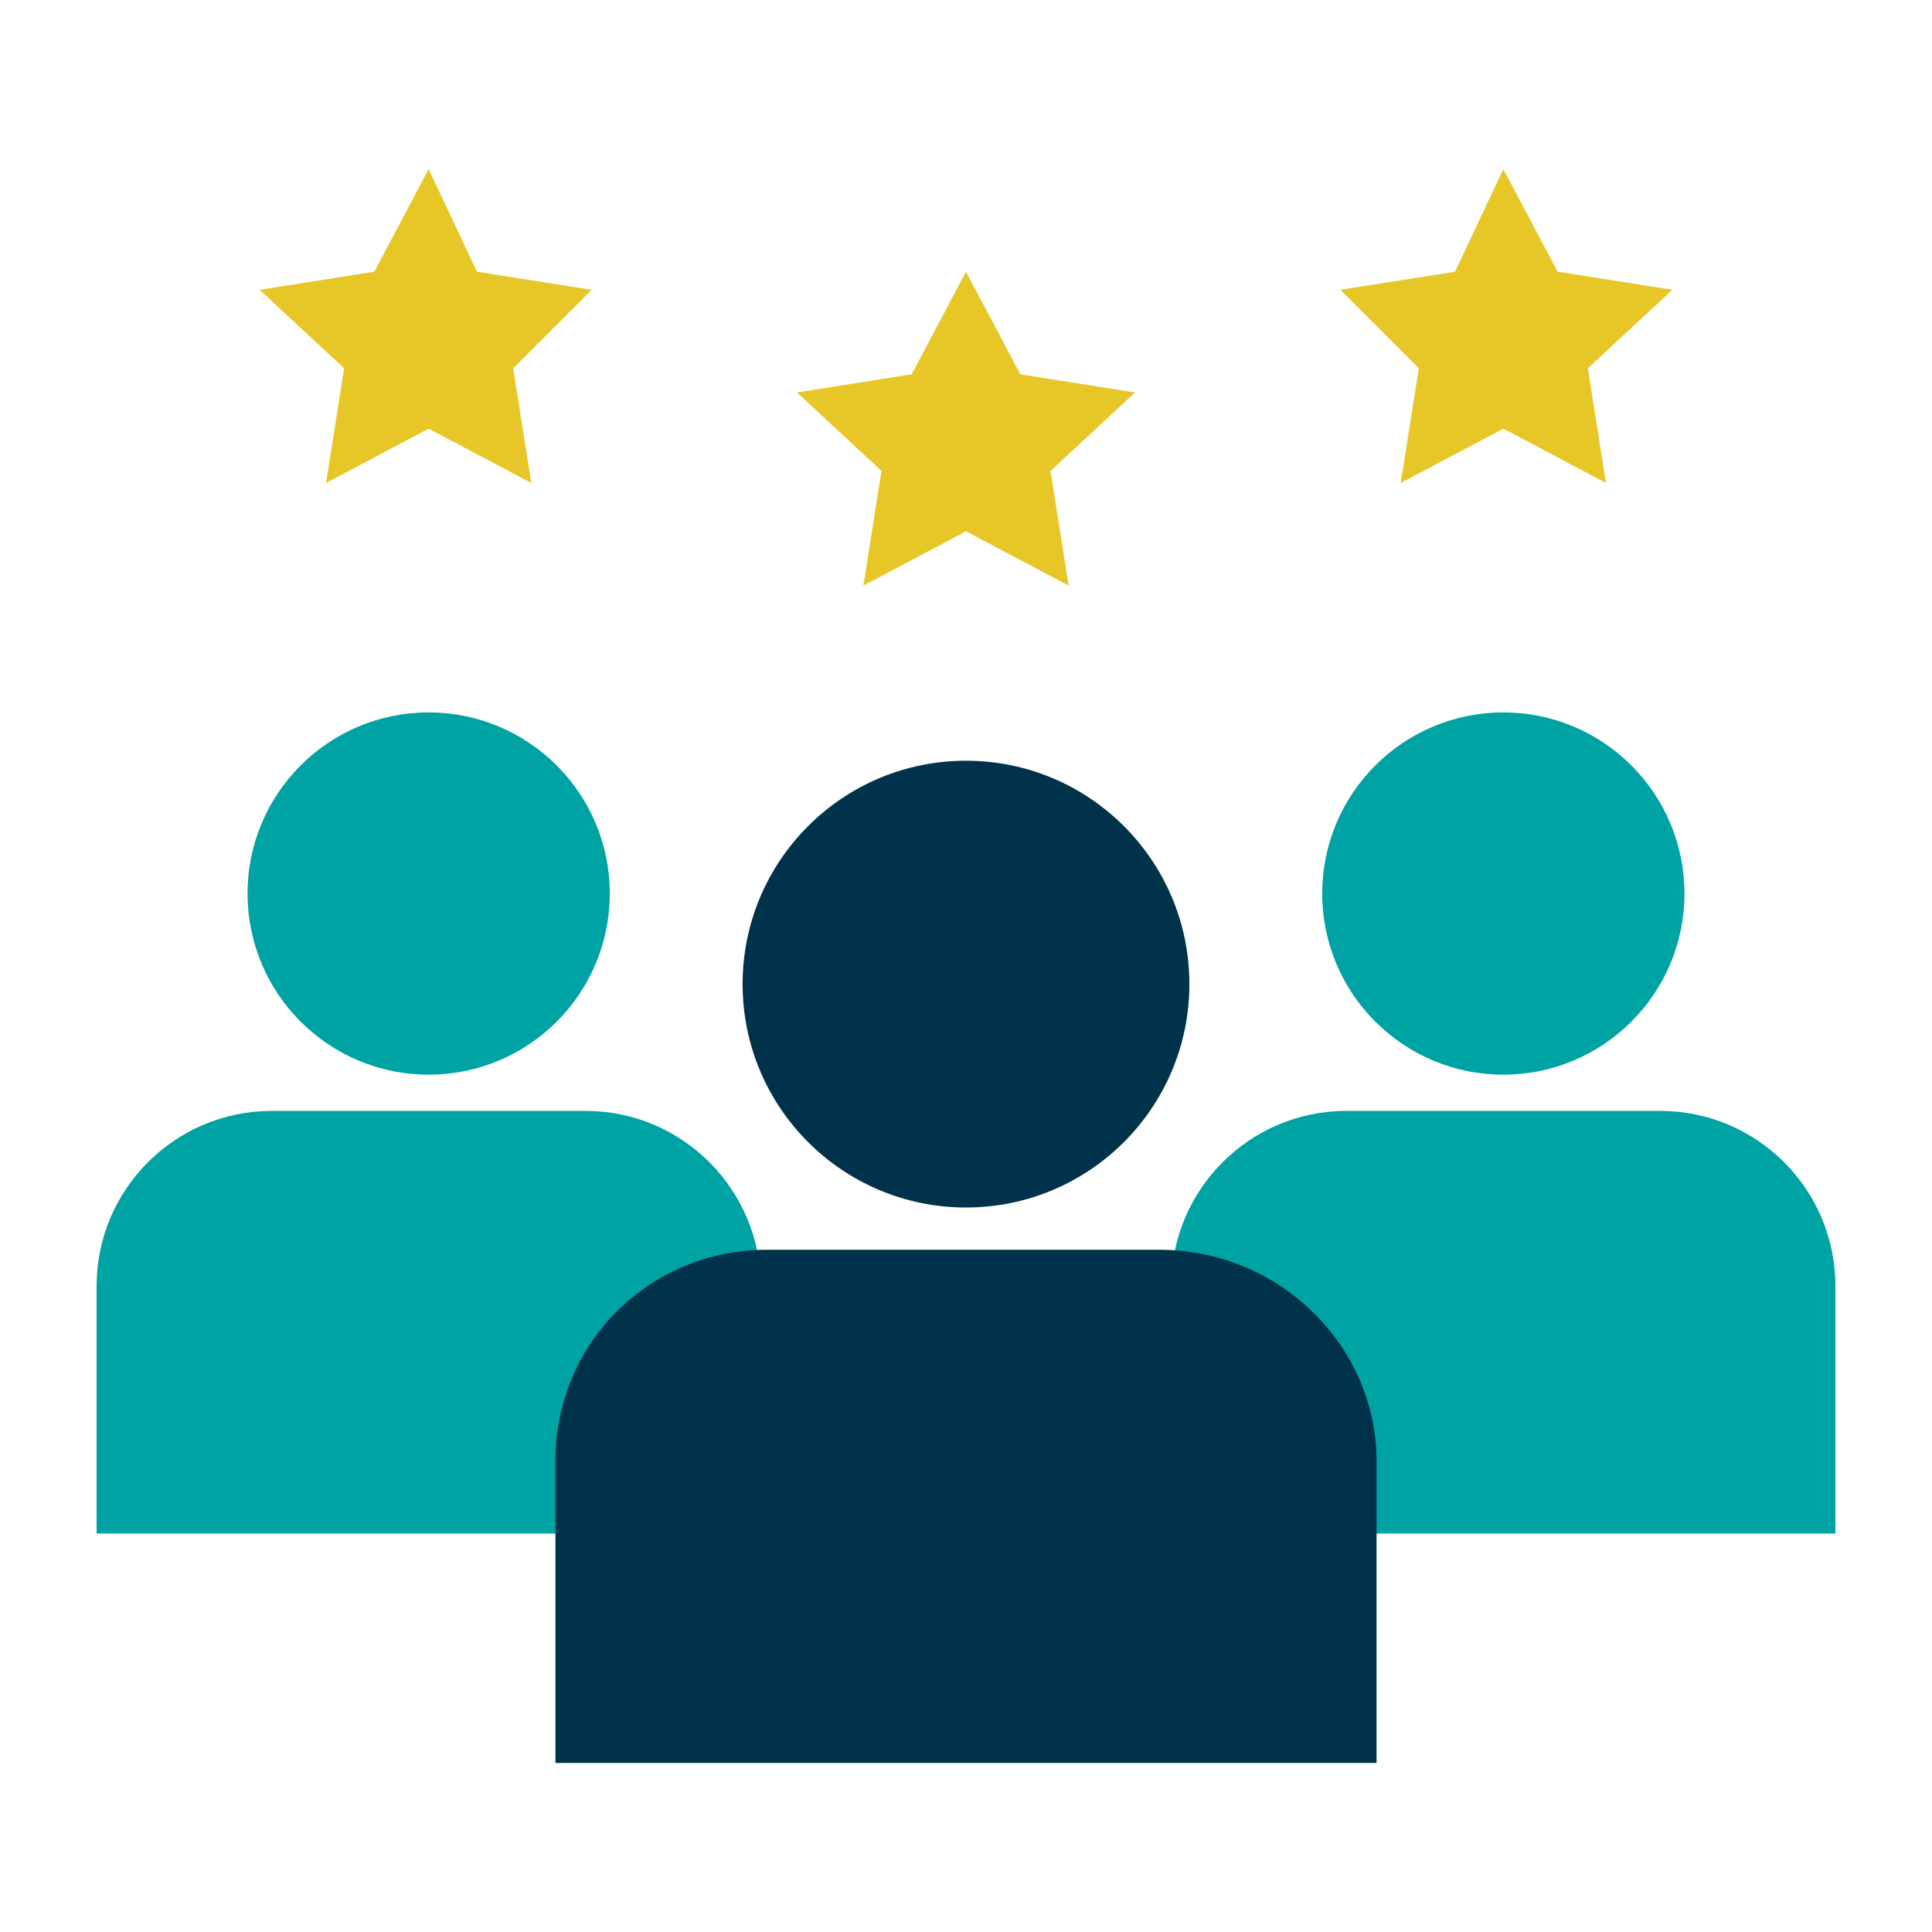
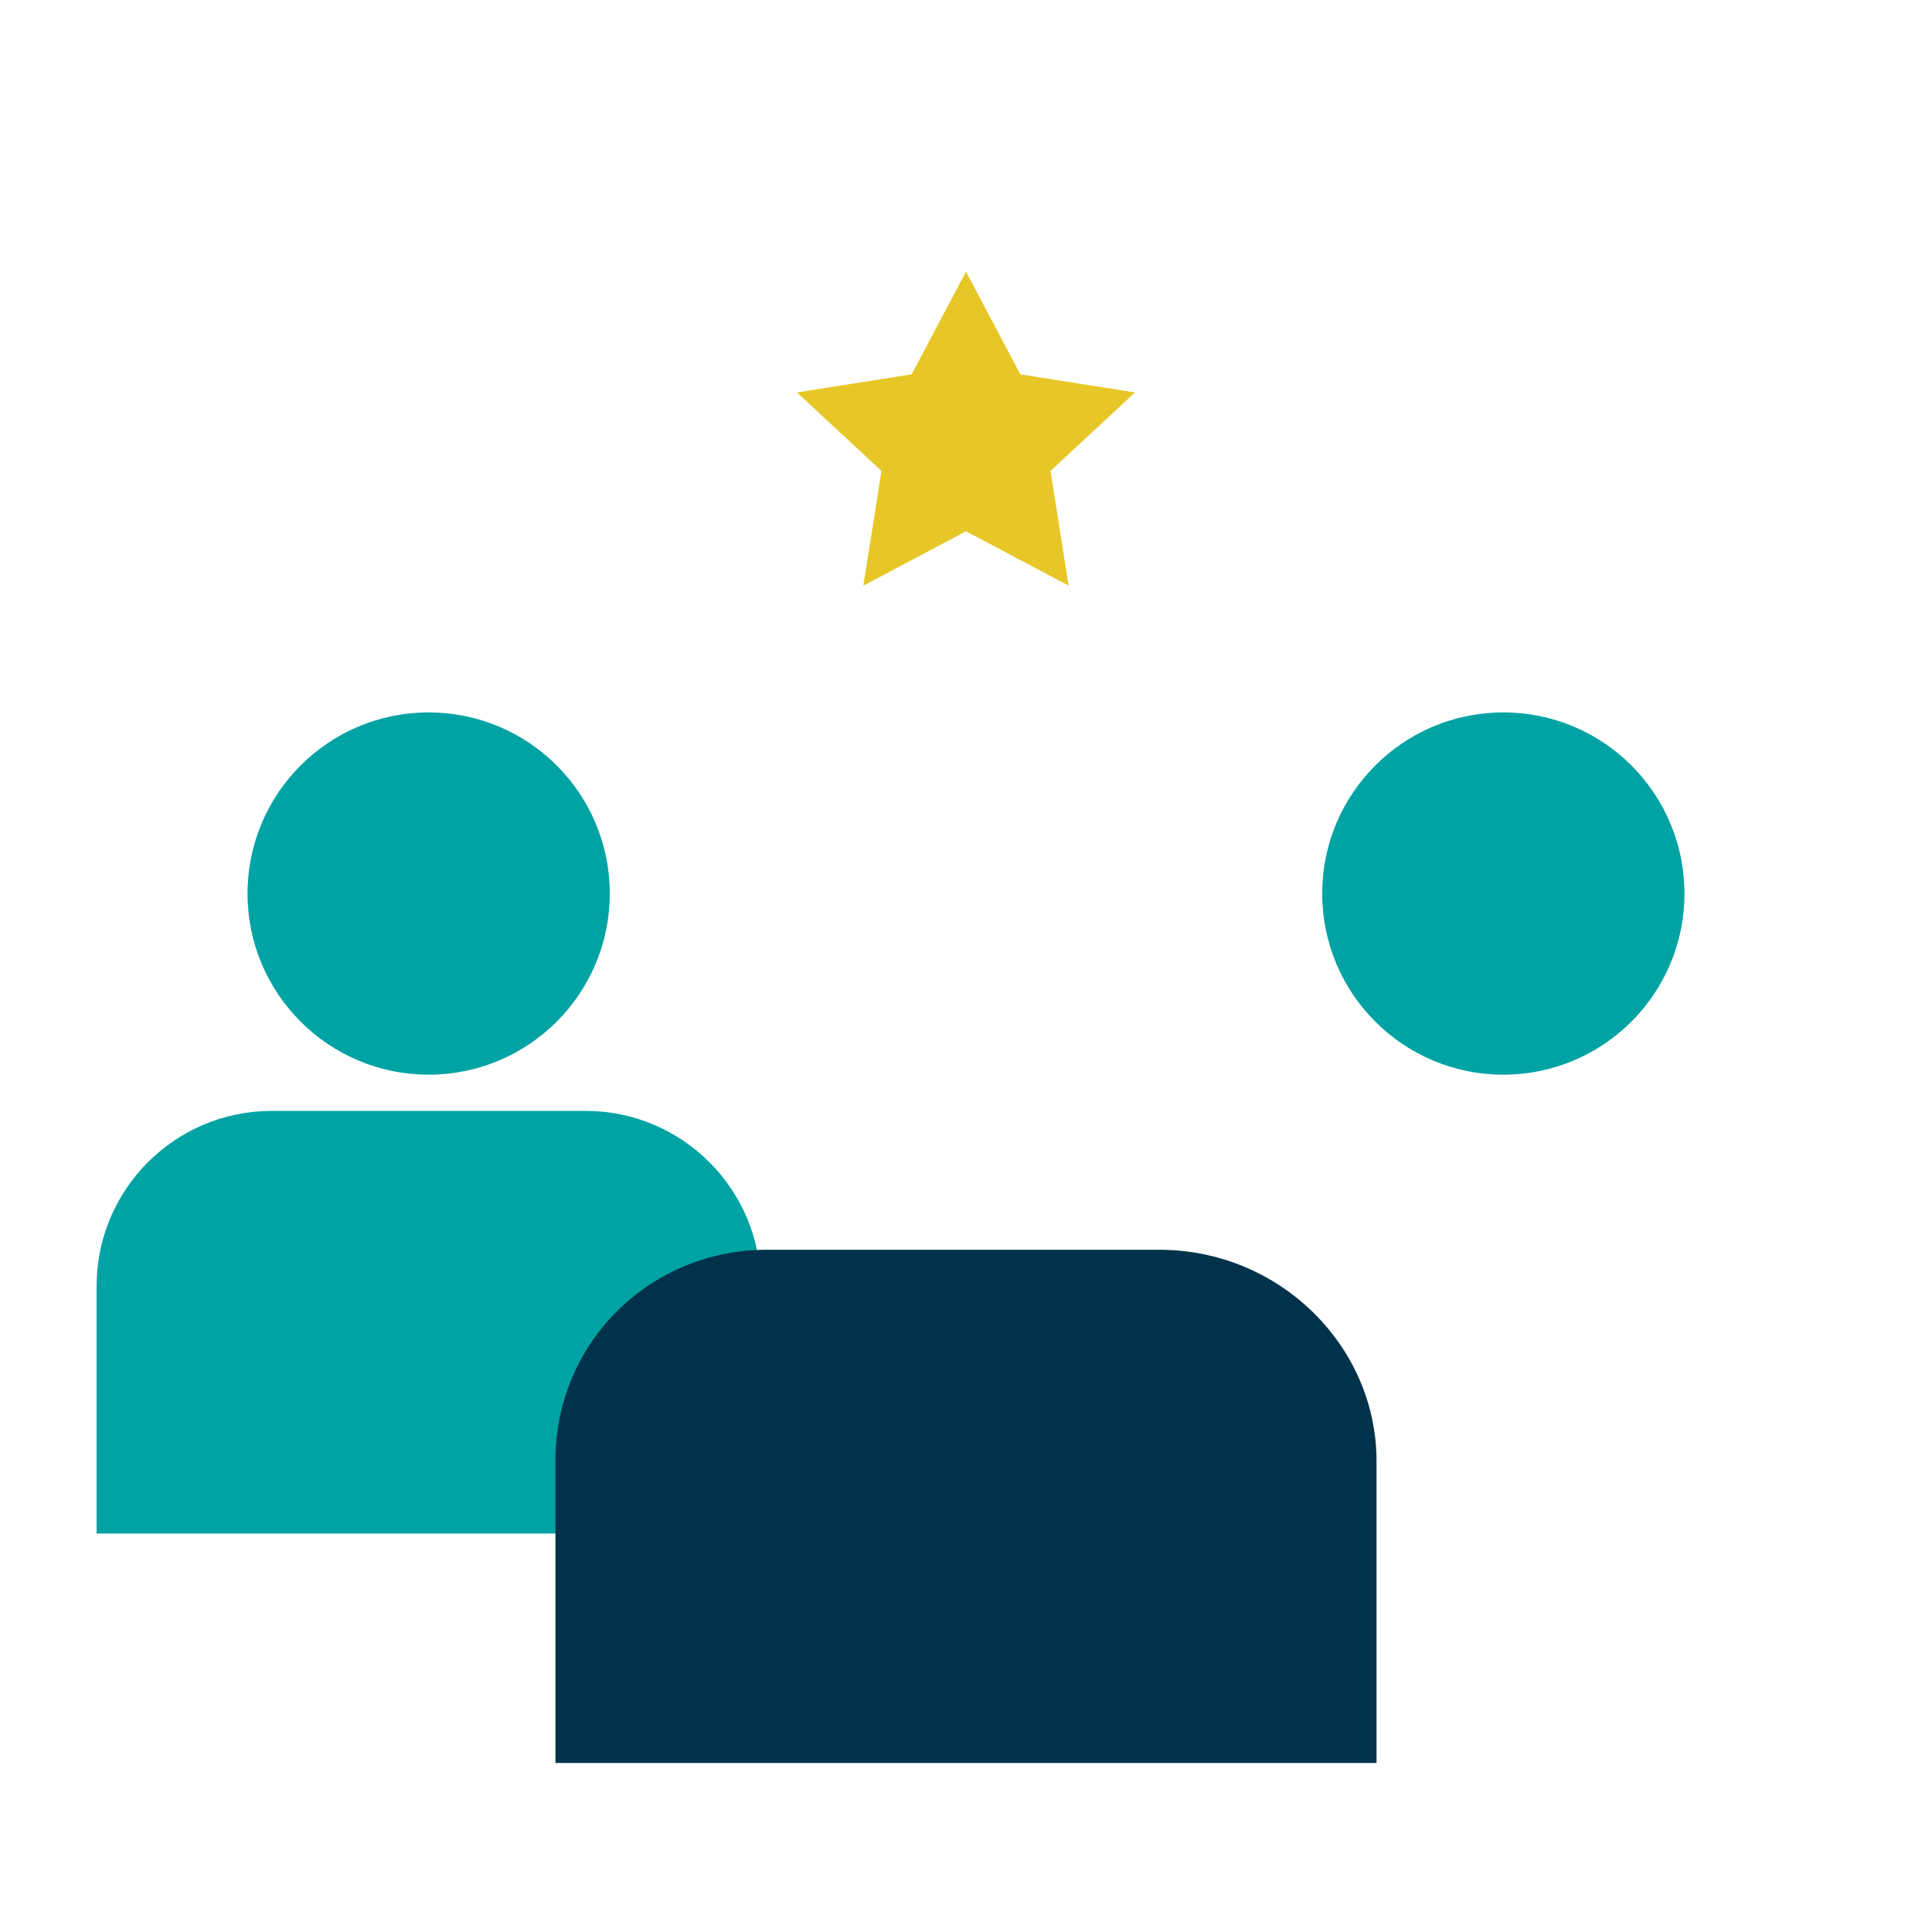
<svg xmlns="http://www.w3.org/2000/svg" version="1.1" id="Layer_1" x="0px" y="0px" viewBox="0 0 32 32" style="enable-background:new 0 0 32 32;" xml:space="preserve">
  <style type="text/css">
	.st0{fill:#1F935D;}
	.st1{fill:#FFFFFF;}
	.st2{fill:#E7C727;}
	.st3{fill:none;stroke:#FFFFFF;stroke-miterlimit:10;}
	.st4{fill:#00324B;}
	.st5{fill:#00A3A3;}
	.st6{fill:#5CC64E;}
	.st7{fill:#00A0A0;}
	.st8{fill:none;stroke:#00324B;stroke-width:1.3;stroke-miterlimit:10;}
	.st9{fill:none;stroke:#00A3A3;stroke-width:1.3;stroke-miterlimit:10;}
	.st10{fill:none;stroke:#5CC64E;stroke-width:1.3;stroke-miterlimit:10;}
	.st11{fill:none;stroke:#00A0A0;stroke-width:1.3;stroke-miterlimit:10;}
	.st12{fill:none;stroke:#00324B;stroke-width:1.3;stroke-linecap:square;stroke-miterlimit:10;}
	.st13{fill-rule:evenodd;clip-rule:evenodd;fill:none;stroke:#00A3A3;stroke-width:1.3;stroke-miterlimit:10;}
	
		.st14{fill-rule:evenodd;clip-rule:evenodd;fill:none;stroke:#00A3A3;stroke-width:1.3;stroke-linecap:square;stroke-miterlimit:10;}
	.st15{fill:none;stroke:#00A3A3;stroke-width:1.3;stroke-linecap:square;stroke-miterlimit:10;}
	.st16{fill:#0D3C27;}
	.st17{fill:#BBF2EB;}
	.st18{fill:none;stroke:#1F935D;stroke-width:1.5;stroke-miterlimit:10;}
	.st19{fill:none;stroke:#FFFFFF;stroke-width:1.5;stroke-miterlimit:10;}
	.st20{fill:none;stroke:#BBF2EB;stroke-width:1.5;stroke-miterlimit:10;}
	.st21{fill:none;stroke:#0D3C27;stroke-width:1.5;stroke-miterlimit:10;}
	.st22{fill:#BBF2EB;stroke:#FFFFFF;stroke-width:1.1;stroke-miterlimit:10;}
	.st23{fill:#1F935D;stroke:#1F935D;stroke-width:1.3;stroke-miterlimit:10;}
	.st24{fill:#0D3C27;stroke:#0D3C27;stroke-width:1.3;stroke-miterlimit:10;}
	.st25{fill:#0D3C27;stroke:#FFFFFF;stroke-width:1.1;stroke-miterlimit:10;}
	.st26{fill:#E7C727;stroke:#E7C727;stroke-width:1.3;stroke-miterlimit:10;}
	.st27{fill:#1F935D;stroke:#FFFFFF;stroke-width:1.1;stroke-miterlimit:10;}
	.st28{fill:none;stroke:#00324B;stroke-width:1.5;stroke-miterlimit:10;}
	.st29{fill:#00A3A3;stroke:#00A3A3;stroke-width:1.3;stroke-miterlimit:10;}
	.st30{fill:#00A3A3;stroke:#FFFFFF;stroke-width:1.1;stroke-miterlimit:10;}
	.st31{fill:none;stroke:#00A3A3;stroke-width:1.5;stroke-miterlimit:10;}
	.st32{fill:none;stroke:#E7C727;stroke-width:1.5;stroke-miterlimit:10;}
	.st33{fill-rule:evenodd;clip-rule:evenodd;fill:#00A3A3;}
	.st34{fill:#17B48C;}
	.st35{fill-rule:evenodd;clip-rule:evenodd;fill:#E7C727;}
	.st36{fill:none;stroke:#0D3C27;stroke-width:1.1;stroke-miterlimit:10;}
	.st37{fill:none;stroke:#FFFFFF;stroke-width:1.1;stroke-miterlimit:10;}
	.st38{fill-rule:evenodd;clip-rule:evenodd;fill:none;stroke:#00324B;stroke-width:1.5;stroke-miterlimit:10;}
	.st39{fill:#E7C727;stroke:#E7C727;stroke-miterlimit:10;}
	.st40{fill-rule:evenodd;clip-rule:evenodd;fill:none;stroke:#FFFFFF;stroke-width:1.1;stroke-miterlimit:10;}
	.st41{fill:#E7C727;stroke:#FFFFFF;stroke-width:1.1;stroke-miterlimit:10;}
	.st42{fill:none;stroke:#00A3A3;stroke-width:1.5;stroke-linecap:square;stroke-miterlimit:10;}
	.st43{fill:none;stroke:#00A3A3;stroke-miterlimit:10;}
	.st44{fill:none;stroke:#E7C727;stroke-width:1.8;stroke-miterlimit:10;}
	.st45{fill:#00A3A3;stroke:#FFFFFF;stroke-width:1.5;stroke-miterlimit:10;}
	.st46{fill:none;stroke:#E7C727;stroke-width:1.1;stroke-miterlimit:10;}
</style>
  <g>
    <g>
      <g>
        <g>
-           <path class="st5" d="M26.4,18.4h1.1c1.6,0,2.9,1.3,2.9,2.9v4.1h-11v-4.1c0-1.6,1.3-2.9,2.9-2.9h1.1H26.4z" />
-         </g>
+           </g>
        <g>
          <circle class="st5" cx="24.9" cy="14.8" r="3" />
        </g>
      </g>
      <g>
        <g>
          <path class="st5" d="M8.6,18.4h1.1c1.6,0,2.9,1.3,2.9,2.9v4.1h-11v-4.1c0-1.6,1.3-2.9,2.9-2.9h1.1H8.6z" />
        </g>
        <g>
          <circle class="st5" cx="7.1" cy="14.8" r="3" />
        </g>
      </g>
      <g>
        <g>
          <path class="st4" d="M17.8,20.7h1.4c2,0,3.6,1.6,3.6,3.5v5H9.2v-5c0-2,1.6-3.5,3.5-3.5h1.4H17.8z" />
        </g>
        <g>
-           <circle class="st4" cx="16" cy="16.3" r="3.7" />
-         </g>
+           </g>
      </g>
    </g>
    <g>
      <polygon class="st2" points="16,4.5 16.9,6.2 18.8,6.5 17.4,7.8 17.7,9.7 16,8.8 14.3,9.7 14.6,7.8 13.2,6.5 15.1,6.2   " />
-       <polygon class="st2" points="24.9,2.8 25.8,4.5 27.7,4.8 26.3,6.1 26.6,8 24.9,7.1 23.2,8 23.5,6.1 22.2,4.8 24.1,4.5   " />
-       <polygon class="st2" points="7.1,2.8 6.2,4.5 4.3,4.8 5.7,6.1 5.4,8 7.1,7.1 8.8,8 8.5,6.1 9.8,4.8 7.9,4.5   " />
    </g>
  </g>
</svg>